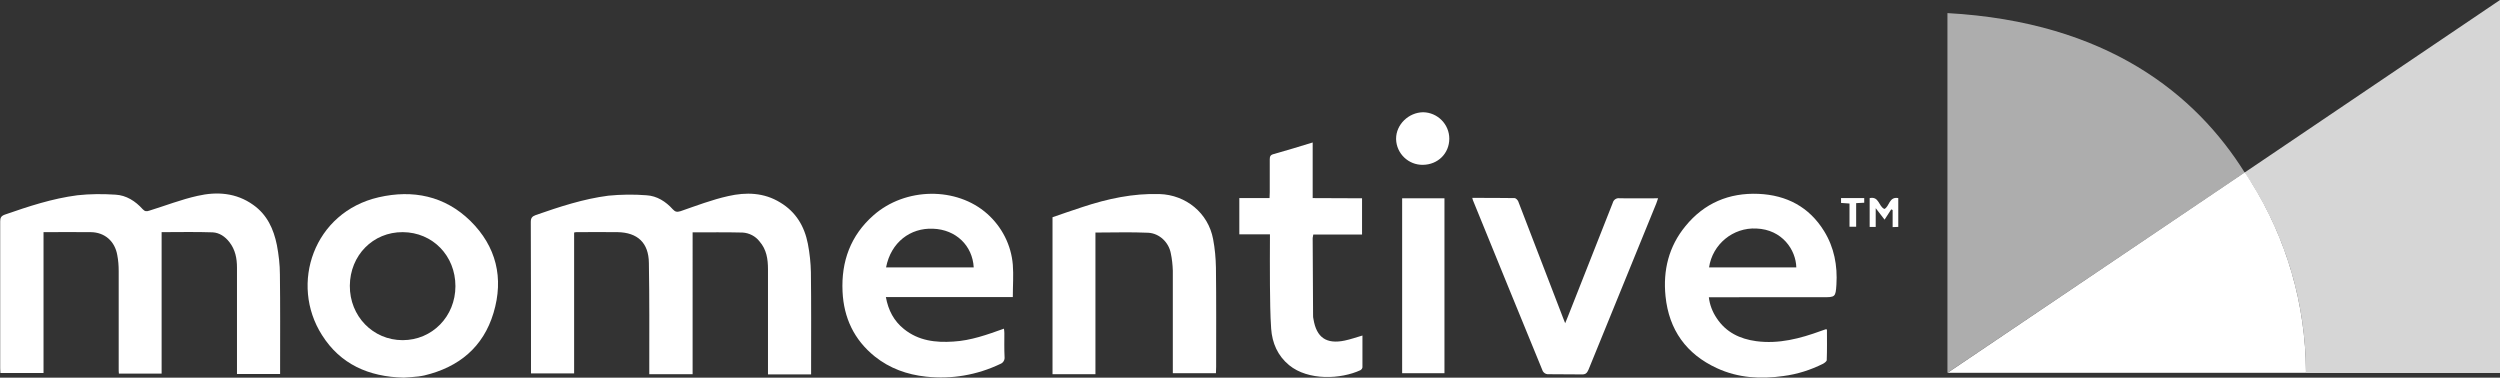
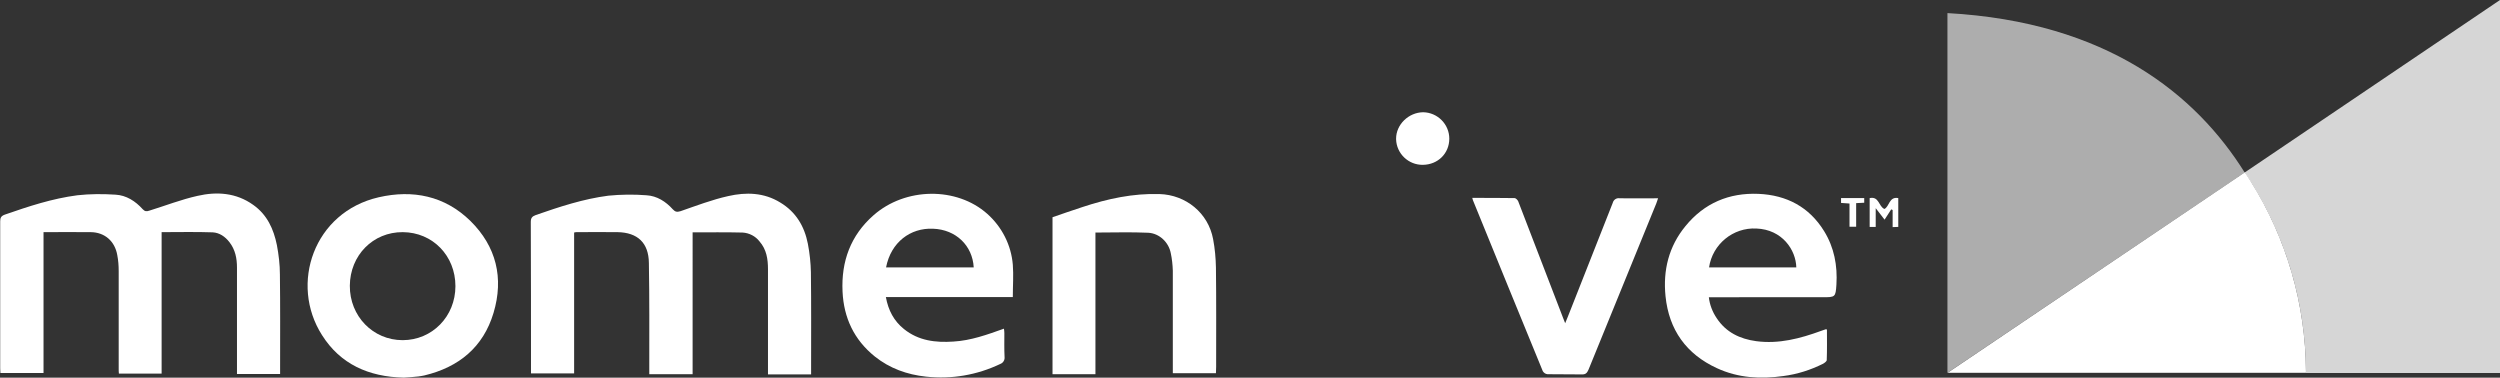
<svg xmlns="http://www.w3.org/2000/svg" version="1.1" id="Layer_1" x="0px" y="0px" viewBox="0 0 1240.6 187.4" style="enable-background:new 0 0 1240.6 187.4;" xml:space="preserve">
  <rect x="0" y="0" width="1240.6" height="187.4" fill="#333333" stroke="none" />
  <style type="text/css"> .st0{opacity:0.6;fill:#FFFFFF;enable-background:new ;} .st1{fill:#FFFFFF;} .st2{opacity:0.8;fill:#FFFFFF;enable-background:new ;} </style>
  <g>
    <path class="st0" d="M1113.9,85.6L1113.9,85.6c-24.2-38.7-68.2-74.7-147.5-79.1v178.6V185L1113.9,85.6L1113.9,85.6z" />
    <path class="st1" d="M1144.3,185c0-0.1,0-0.4,0-0.9c-0.2-33.1-9.6-65.6-27.1-93.6c-1.1-1.7-2.1-3.4-3.2-5L966.5,185l0,0H1144.3 C1144.3,185.1,1144.3,185,1144.3,185z" />
    <path class="st2" d="M1113.9,85.6c19.8,29.4,30.4,64,30.4,99.5h96.3V0L1113.9,85.6z" />
    <path class="st1" d="M343.7,185.7h-21.5v-3c0-17.4,0.1-34.8-0.2-52.2c-0.1-10-5.6-15.1-15.5-15.3c-6.8-0.1-13.7,0-20.5,0 c-0.4,0-0.7,0.1-1.1,0.2v69.9h-21.4v-2.6c0-24.2,0-48.3-0.1-72.5c0-2,0.6-2.8,2.5-3.5c11.8-4.1,23.6-8,36-9.6 c6.3-0.6,12.6-0.7,18.9-0.2c5.2,0.3,9.6,3.1,13.1,7c1.2,1.3,2.1,1.4,3.8,0.9c7.8-2.7,15.6-5.7,23.7-7.5c8.8-2,17.7-1.8,25.8,3.2 c7.8,4.7,12,11.8,13.7,20.5c0.9,4.7,1.4,9.4,1.5,14.1c0.2,15.9,0.1,31.8,0.1,47.8v2.9h-21.4v-2.9c0-16.4,0-32.8,0-49.3 c0-5-0.7-9.8-4.2-13.8c-2-2.6-5.1-4.2-8.4-4.4c-8.2-0.2-16.3-0.1-24.8-0.1V185.7z" />
    <path class="st1" d="M139,185.6h-21.4v-2.8c0-16.7,0-33.3,0-50c0-4.5-0.8-8.9-3.8-12.7c-2.1-2.7-4.9-4.6-8.2-4.8 c-8.4-0.3-16.8-0.1-25.4-0.1v70.2H59c-0.1-0.8-0.1-1.6-0.1-2.4c0-16.2,0-32.4,0-48.5c0-2.7-0.2-5.3-0.7-7.9 c-1.2-6.9-6.2-11.3-13.1-11.4c-7.7-0.1-15.5,0-23.5,0v69.9H0.2c0-0.8-0.1-1.6-0.1-2.4c0-24.3,0-48.5,0-72.8c0-1.8,0.4-2.7,2.3-3.4 c11.8-4.1,23.6-8,36-9.6c6.3-0.7,12.6-0.7,18.9-0.3c5.4,0.3,9.9,3.2,13.5,7.2c1.1,1.2,2,1.2,3.4,0.7C82,102.1,89.9,99,98,97.2 c9.6-2.2,19.2-1.6,27.7,4.5c6.9,4.9,10.1,12,11.7,19.9c0.9,4.8,1.5,9.7,1.5,14.6c0.2,15.5,0.1,31,0.1,46.5V185.6z" />
    <path class="st1" d="M200.4,187.4c-17.5-0.4-31.5-6.7-40.6-21.1c-16.2-25.4-4.1-61,28.1-68.4c17-3.9,32.8-0.7,45.5,11.7 c12.9,12.7,16.7,28.4,11.5,45.7c-5.1,17-17.2,26.9-34.3,31c-1,0.2-2,0.4-2.9,0.5C205,187.1,202.4,187.3,200.4,187.4z M226,142 c0-15.1-11.3-26.7-26.1-26.8s-26.2,11.5-26.3,26.6s11.5,27,26.2,27S226,157,226,142z" />
    <path class="st1" d="M502.6,147.4h-63c1.2,6.6,4,11.9,9,15.9c7.2,5.8,15.7,6.8,24.5,6.2c8.7-0.5,16.7-3.4,25.1-6.4 c0.1,0.8,0.2,1.5,0.2,2.2c0,3.9-0.1,7.8,0.1,11.8c0.2,1.5-0.7,3-2.1,3.5c-11.5,5.5-24.2,7.7-36.9,6.3c-9.4-1-18-4.1-25.4-10 c-10.3-8.3-15.4-19.2-16-32.2c-0.7-15,4-27.9,15.4-37.9c15.8-13.9,41.2-14.2,56.4-0.7c7.3,6.5,11.9,15.5,12.7,25.3 C503,136.5,502.6,141.9,502.6,147.4z M439.7,132.7h43.5c-0.6-10.8-8.8-18.8-20.2-19.2C451.8,113,442.1,120.2,439.7,132.7 L439.7,132.7z" />
    <path class="st1" d="M848,147.5c0.4,3.7,1.8,7.3,3.9,10.4c4.6,7,11.5,10.3,19.6,11.4c11.2,1.5,21.8-1.3,32.2-5.1l2.3-0.8 c0.1,0,0.2,0,0.6,0.1c0,5,0.1,10.1-0.1,15.2c0,0.6-1.1,1.4-1.8,1.8c-6.2,3.1-12.8,5.2-19.7,6.1c-11.3,1.6-22.4,1-33-3.9 c-15.2-7-23.8-19-25.5-35.7c-1.3-12.9,1.6-24.7,9.9-34.8c9.3-11.4,21.6-16.6,36.2-16c14,0.6,25.2,6.5,32.6,18.5 c5,8.1,6.7,17.1,6.1,26.6c-0.4,6.2-0.6,6.2-6.9,6.2H848L848,147.5z M848.1,132.7h43.3c-0.2-8.7-7-18.8-19.8-19.3 C860,112.8,849.8,121.2,848.1,132.7L848.1,132.7z" />
    <path class="st1" d="M603.4,185.2H582v-2.7c0-16.1,0-32.2,0-48.2c-0.1-2.9-0.4-5.8-1-8.6c-1-5.4-5.6-9.9-11.2-10.2 c-8.6-0.4-17.3-0.1-26.2-0.1v70.3h-21.3v-77.9c4.8-1.7,9.9-3.4,15-5.1c12.4-4.1,25-6.8,38.1-6.4s24.2,9.4,26.6,22.4 c0.9,4.7,1.3,9.4,1.4,14.1c0.2,16.4,0.1,32.8,0.1,49.2L603.4,185.2z" />
    <path class="st1" d="M730.6,98.2c7.1,0,14,0,21,0.1c0.6,0,1.5,0.9,1.8,1.6c7.4,19.2,14.8,38.4,22.2,57.7c0.3,0.7,0.6,1.5,1.1,2.8 c0.9-2.3,1.7-4,2.3-5.7c7.1-18,14.2-36,21.3-54c0.4-1.6,1.9-2.6,3.5-2.3c6.2,0.1,12.4,0,19,0c-0.4,1.1-0.6,1.9-0.9,2.6 c-11.2,27.5-22.4,54.9-33.6,82.4c-0.8,1.9-1.6,2.5-3.6,2.4c-5.6-0.1-11.2,0-16.8-0.1c-1-0.1-1.8-0.7-2.3-1.5 c-11.6-28.3-23.2-56.6-34.7-84.9C730.8,98.9,730.7,98.5,730.6,98.2z" />
-     <path class="st1" d="M675.9,98.4v18h-24.2c-0.1,0.6-0.2,1.1-0.3,1.7c0.1,12.8,0.1,25.5,0.2,38.3c0,0.7,0,1.3,0.2,2 c1.5,9.1,6.4,12.5,15.5,10.6c2.9-0.6,5.7-1.6,8.8-2.5c0,5.4,0,10.6,0,15.8c-0.1,0.6-0.5,1.1-1,1.4c-9.7,4.5-25.9,5.3-35.4-2.5 c-5.7-4.7-8.4-11-8.9-18.1s-0.5-14.3-0.6-21.5c-0.1-8.3,0-16.6,0-25.3H615v-18h15c0-1.1,0.1-2,0.1-2.9c0-5.4,0-10.8,0-16.3 c0-1.4,0.3-2.2,1.8-2.6c6.4-1.8,12.7-3.7,19.5-5.8v27.6L675.9,98.4z" />
-     <path class="st1" d="M716.8,185.2h-21V98.4h21V185.2z" />
    <path class="st1" d="M719.2,68.8c0,7.3-5.6,12.9-13.1,13c-7.2,0.1-13.1-5.6-13.3-12.7c0-0.1,0-0.2,0-0.3c0-7,6.2-13,13.4-13.1 C713.4,55.8,719.2,61.7,719.2,68.8z" />
    <path class="st1" d="M942,98.3v14.3l-2.8,0.1v-8.5l-0.7-0.3l-3.3,5.1l-4.4-5.7v9.3h-3V98.3c4.7-1,4.4,4.1,7.3,5.4 C937.6,102.6,937.4,97.4,942,98.3z" />
    <path class="st1" d="M913.6,100.7v-2.4h11.5v2.3l-4,0.2v11.7h-3.3V101L913.6,100.7z" />
  </g>
</svg>